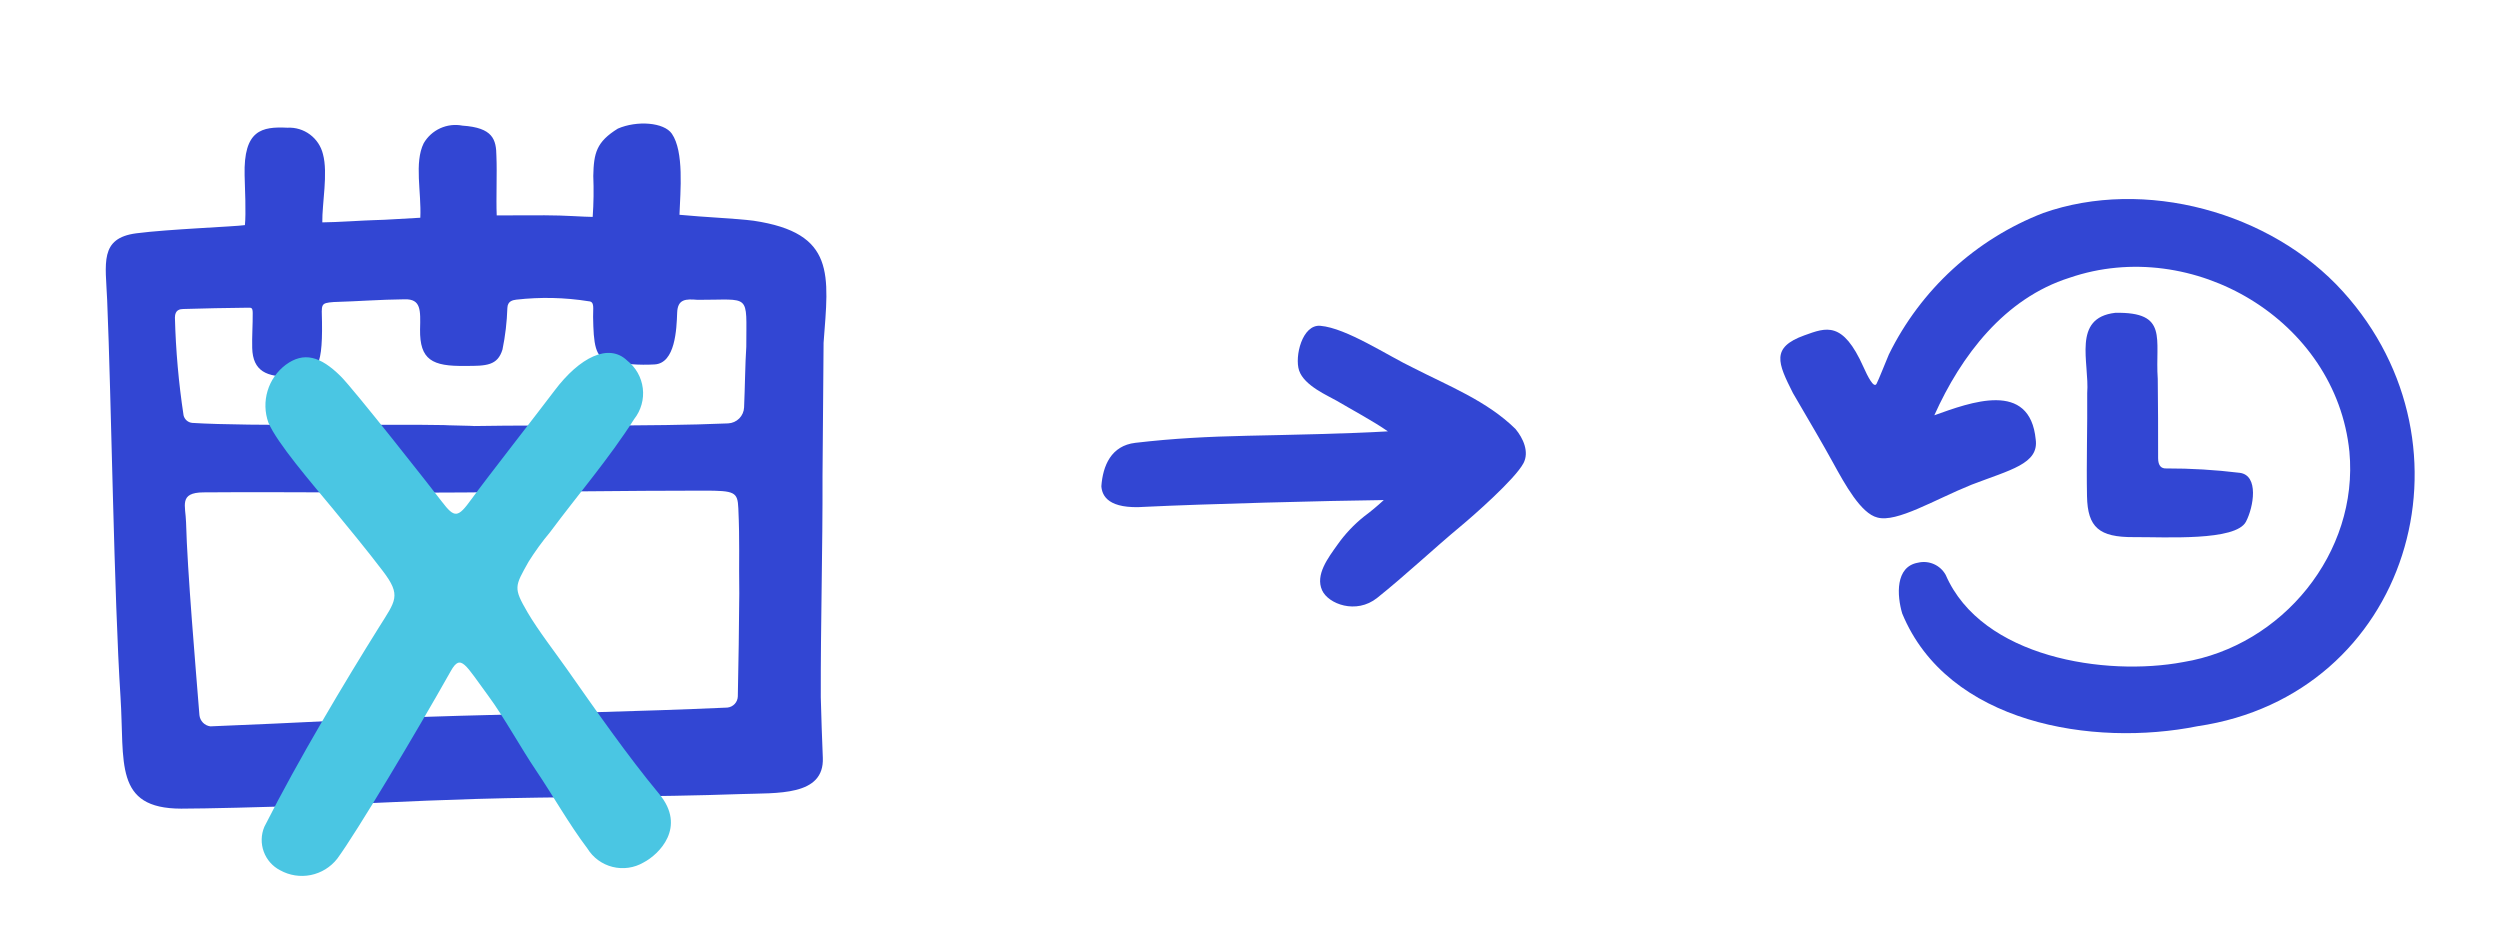
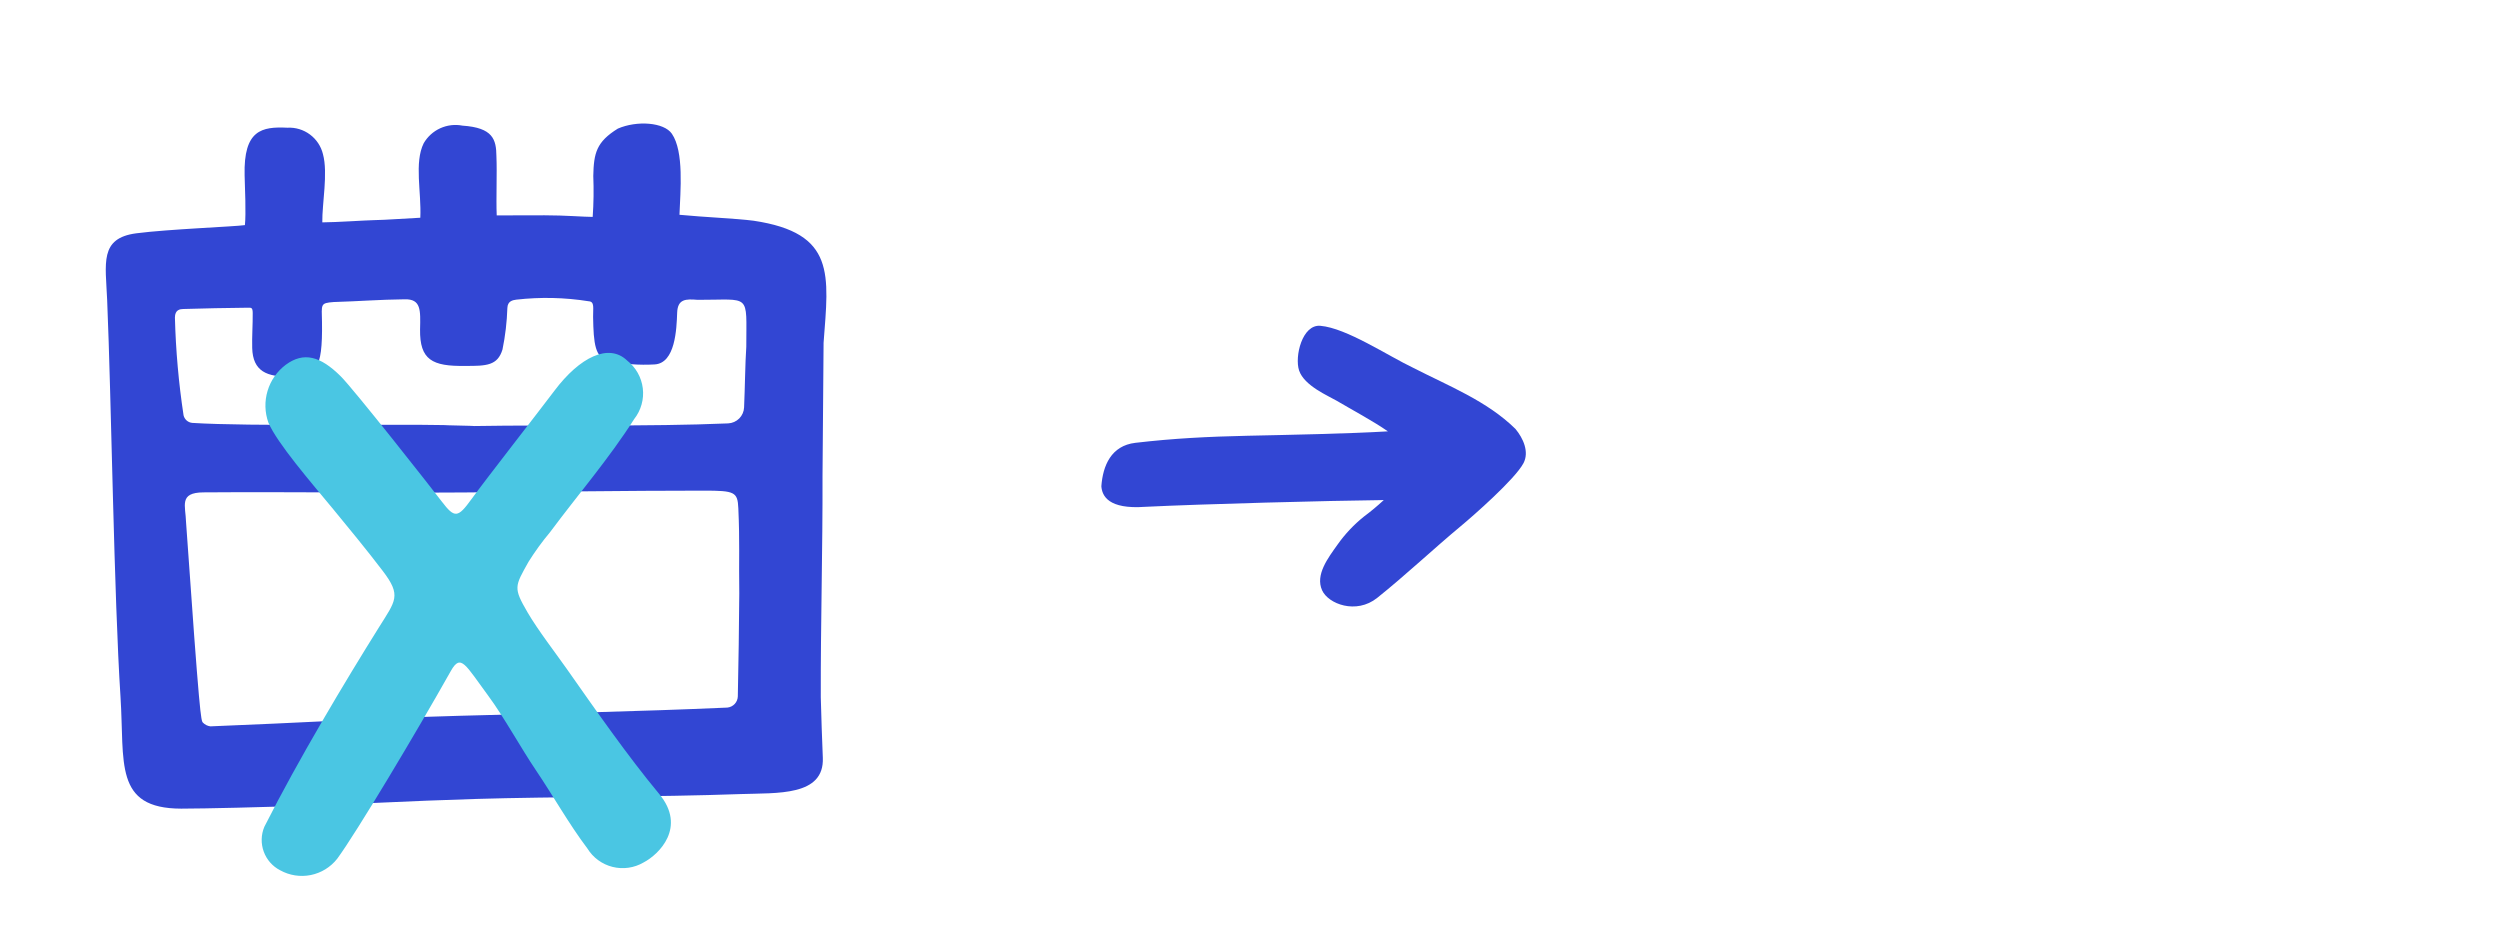
<svg xmlns="http://www.w3.org/2000/svg" width="118" height="44" viewBox="0 0 118 44" fill="none">
  <g clip-path="url(#clip0_854_8030)">
-     <path d="M5.688 32.897C5.379 28.125 5.259 18.942 5.058 14.163C4.985 12.425 4.685 11.241 6.433 11.012C7.923 10.817 11.088 10.697 11.56 10.625C11.618 10.067 11.56 8.837 11.546 8.276C11.492 6.127 12.361 5.97 13.566 6.028C13.947 6.007 14.324 6.121 14.63 6.349C14.937 6.577 15.154 6.905 15.244 7.276C15.489 8.175 15.198 9.623 15.213 10.496C15.913 10.491 17.213 10.4 17.643 10.391C18.316 10.377 18.937 10.32 19.839 10.277C19.896 9.074 19.545 7.679 19.998 6.762C20.178 6.451 20.451 6.203 20.779 6.054C21.107 5.905 21.473 5.861 21.827 5.93C23.274 6.028 23.423 6.586 23.431 7.374C23.466 8.182 23.411 9.359 23.445 10.167C24.041 10.162 24.805 10.162 25.702 10.162C26.69 10.162 27.559 10.238 27.975 10.238C28.02 9.595 28.029 8.949 28.003 8.305C28.025 7.225 28.149 6.698 29.163 6.07C30.059 5.681 31.34 5.769 31.713 6.314C32.291 7.159 32.114 9.007 32.071 10.138C33.26 10.253 34.732 10.31 35.568 10.418C39.463 10.999 39.114 12.961 38.873 16.177C38.856 18.271 38.84 20.365 38.823 22.459C38.833 25.944 38.732 29.431 38.741 32.915C38.767 33.85 38.797 34.846 38.837 35.76C38.917 37.595 36.669 37.419 34.964 37.48C30.982 37.624 26.039 37.602 22.475 37.71C18.991 37.815 17.29 37.939 13.795 38.053C12.753 38.088 9.599 38.17 8.553 38.168C5.358 38.162 5.888 35.991 5.688 32.897ZM34.894 28.014C34.87 26.396 34.922 25.605 34.849 23.988C34.815 23.217 34.677 23.158 33.217 23.158C29.449 23.158 25.686 23.217 21.93 23.244C17.948 23.272 13.687 23.209 9.604 23.24C8.43 23.248 8.762 23.868 8.782 24.657C8.839 26.92 9.243 31.611 9.413 33.755C9.427 33.888 9.486 34.012 9.578 34.108C9.671 34.204 9.794 34.266 9.926 34.284C13.995 34.129 17.721 33.894 21.701 33.785C25.912 33.671 30.094 33.585 34.331 33.398C34.464 33.385 34.587 33.324 34.678 33.227C34.769 33.129 34.821 33.002 34.825 32.869C34.857 31.251 34.884 29.633 34.894 28.014ZM20.957 20.064C20.957 20.075 22.399 20.098 22.399 20.109C26.081 20.045 30.591 20.146 34.367 19.984C34.565 19.975 34.752 19.892 34.892 19.752C35.031 19.612 35.113 19.425 35.121 19.227C35.164 18.256 35.171 17.174 35.225 16.366C35.224 13.802 35.468 14.158 32.929 14.152C32.373 14.106 31.985 14.106 31.962 14.761C31.935 15.537 31.874 17.149 30.895 17.201C30.175 17.243 29.453 17.189 28.748 17.042C28.08 16.905 28.017 16.219 27.994 14.959C27.987 14.549 28.075 14.235 27.788 14.22C26.656 14.039 25.504 14.014 24.365 14.144C24.204 14.167 23.961 14.206 23.948 14.535C23.927 15.194 23.85 15.851 23.717 16.498C23.485 17.255 22.966 17.277 21.956 17.271C20.399 17.296 19.807 16.985 19.827 15.55C19.85 14.636 19.878 14.107 19.099 14.127C17.884 14.141 16.964 14.22 15.75 14.256C15.105 14.306 15.184 14.356 15.198 15.194C15.234 17.543 14.89 17.722 13.716 17.772C12.599 17.801 11.934 17.528 11.904 16.426C11.889 15.89 11.934 15.31 11.928 14.771C11.925 14.507 11.861 14.521 11.679 14.524C10.668 14.53 9.657 14.559 8.646 14.585C8.492 14.589 8.259 14.621 8.256 14.987C8.296 16.533 8.432 18.075 8.664 19.603C8.686 19.699 8.739 19.785 8.813 19.85C8.888 19.914 8.981 19.953 9.079 19.961C11.736 20.132 18.768 20.014 20.957 20.064Z" fill="#3246D3" />
+     <path d="M5.688 32.897C5.379 28.125 5.259 18.942 5.058 14.163C4.985 12.425 4.685 11.241 6.433 11.012C7.923 10.817 11.088 10.697 11.56 10.625C11.618 10.067 11.56 8.837 11.546 8.276C11.492 6.127 12.361 5.97 13.566 6.028C13.947 6.007 14.324 6.121 14.63 6.349C14.937 6.577 15.154 6.905 15.244 7.276C15.489 8.175 15.198 9.623 15.213 10.496C15.913 10.491 17.213 10.4 17.643 10.391C18.316 10.377 18.937 10.32 19.839 10.277C19.896 9.074 19.545 7.679 19.998 6.762C20.178 6.451 20.451 6.203 20.779 6.054C21.107 5.905 21.473 5.861 21.827 5.93C23.274 6.028 23.423 6.586 23.431 7.374C23.466 8.182 23.411 9.359 23.445 10.167C24.041 10.162 24.805 10.162 25.702 10.162C26.69 10.162 27.559 10.238 27.975 10.238C28.02 9.595 28.029 8.949 28.003 8.305C28.025 7.225 28.149 6.698 29.163 6.07C30.059 5.681 31.34 5.769 31.713 6.314C32.291 7.159 32.114 9.007 32.071 10.138C33.26 10.253 34.732 10.31 35.568 10.418C39.463 10.999 39.114 12.961 38.873 16.177C38.856 18.271 38.84 20.365 38.823 22.459C38.833 25.944 38.732 29.431 38.741 32.915C38.767 33.85 38.797 34.846 38.837 35.76C38.917 37.595 36.669 37.419 34.964 37.48C30.982 37.624 26.039 37.602 22.475 37.71C18.991 37.815 17.29 37.939 13.795 38.053C12.753 38.088 9.599 38.17 8.553 38.168C5.358 38.162 5.888 35.991 5.688 32.897ZM34.894 28.014C34.87 26.396 34.922 25.605 34.849 23.988C34.815 23.217 34.677 23.158 33.217 23.158C29.449 23.158 25.686 23.217 21.93 23.244C17.948 23.272 13.687 23.209 9.604 23.24C8.43 23.248 8.762 23.868 8.782 24.657C9.427 33.888 9.486 34.012 9.578 34.108C9.671 34.204 9.794 34.266 9.926 34.284C13.995 34.129 17.721 33.894 21.701 33.785C25.912 33.671 30.094 33.585 34.331 33.398C34.464 33.385 34.587 33.324 34.678 33.227C34.769 33.129 34.821 33.002 34.825 32.869C34.857 31.251 34.884 29.633 34.894 28.014ZM20.957 20.064C20.957 20.075 22.399 20.098 22.399 20.109C26.081 20.045 30.591 20.146 34.367 19.984C34.565 19.975 34.752 19.892 34.892 19.752C35.031 19.612 35.113 19.425 35.121 19.227C35.164 18.256 35.171 17.174 35.225 16.366C35.224 13.802 35.468 14.158 32.929 14.152C32.373 14.106 31.985 14.106 31.962 14.761C31.935 15.537 31.874 17.149 30.895 17.201C30.175 17.243 29.453 17.189 28.748 17.042C28.08 16.905 28.017 16.219 27.994 14.959C27.987 14.549 28.075 14.235 27.788 14.22C26.656 14.039 25.504 14.014 24.365 14.144C24.204 14.167 23.961 14.206 23.948 14.535C23.927 15.194 23.85 15.851 23.717 16.498C23.485 17.255 22.966 17.277 21.956 17.271C20.399 17.296 19.807 16.985 19.827 15.55C19.85 14.636 19.878 14.107 19.099 14.127C17.884 14.141 16.964 14.22 15.75 14.256C15.105 14.306 15.184 14.356 15.198 15.194C15.234 17.543 14.89 17.722 13.716 17.772C12.599 17.801 11.934 17.528 11.904 16.426C11.889 15.89 11.934 15.31 11.928 14.771C11.925 14.507 11.861 14.521 11.679 14.524C10.668 14.53 9.657 14.559 8.646 14.585C8.492 14.589 8.259 14.621 8.256 14.987C8.296 16.533 8.432 18.075 8.664 19.603C8.686 19.699 8.739 19.785 8.813 19.85C8.888 19.914 8.981 19.953 9.079 19.961C11.736 20.132 18.768 20.014 20.957 20.064Z" fill="#3246D3" />
    <path d="M15.915 40.534C15.604 40.93 15.162 41.202 14.668 41.302C14.174 41.401 13.661 41.321 13.222 41.076C12.862 40.891 12.586 40.576 12.448 40.196C12.31 39.816 12.32 39.398 12.477 39.025C14.08 35.848 16.309 32.133 17.881 29.618C18.675 28.348 18.956 28.117 18.072 26.956C17.338 25.989 16.363 24.803 15.738 24.046C14.651 22.731 13.083 20.919 12.668 19.947C12.495 19.464 12.482 18.938 12.63 18.447C12.778 17.955 13.079 17.524 13.489 17.216C14.335 16.595 15.118 16.805 16.08 17.759C16.704 18.377 20.351 23.016 20.853 23.674C21.459 24.469 21.612 24.448 22.253 23.56C22.905 22.657 25.5 19.335 26.168 18.444C27.369 16.844 28.737 16.189 29.598 17.015C29.802 17.174 29.972 17.372 30.1 17.597C30.227 17.822 30.309 18.07 30.34 18.326C30.372 18.583 30.352 18.843 30.282 19.092C30.213 19.341 30.095 19.574 29.935 19.777C28.745 21.648 27.283 23.342 25.962 25.119C25.592 25.561 25.253 26.028 24.947 26.516C24.292 27.688 24.222 27.738 24.906 28.913C25.381 29.729 26.246 30.852 26.742 31.558C28.112 33.507 29.598 35.647 31.116 37.478C32.414 39.044 31.108 40.33 30.373 40.71C29.933 40.967 29.409 41.042 28.914 40.918C28.419 40.795 27.992 40.482 27.725 40.048C26.836 38.869 26.108 37.557 25.281 36.334C24.605 35.334 23.777 33.831 23.057 32.856C21.961 31.374 21.753 30.831 21.282 31.666C19.653 34.562 16.805 39.33 15.915 40.534Z" fill="#4AC6E3" />
  </g>
  <path d="M62.403 27.862C62.072 27.129 62.683 26.337 63.138 25.697C63.487 25.205 63.903 24.763 64.374 24.385C64.701 24.142 65.015 23.88 65.314 23.603C62.643 23.634 56.798 23.788 54.049 23.922C52.317 24.047 52.017 23.407 51.984 22.951C52.054 21.982 52.443 21.035 53.592 20.901C55.401 20.69 57 20.61 58.871 20.568C60.88 20.524 63.647 20.471 65.508 20.36C64.823 19.881 63.798 19.333 63.08 18.909C62.711 18.69 61.559 18.213 61.317 17.487C61.098 16.83 61.464 15.304 62.321 15.378C63.554 15.483 65.502 16.79 66.71 17.364C68.362 18.211 70.19 18.927 71.528 20.244C71.895 20.683 72.189 21.332 71.907 21.864C71.507 22.619 69.538 24.346 68.93 24.85C67.732 25.843 66.311 27.178 65.001 28.222C64.011 29.011 62.695 28.508 62.403 27.862Z" fill="#3246D3" />
-   <path d="M110.586 13.76C107.184 9.995 101.202 8.376 96.437 10.055C93.257 11.287 90.657 13.671 89.154 16.732C88.971 17.168 88.669 17.93 88.574 18.113C88.446 18.357 88.145 17.747 87.954 17.32C86.978 15.136 86.199 15.456 85.165 15.829C83.58 16.401 83.912 17.133 84.626 18.551C85.501 20.05 86.021 20.931 86.514 21.829C87.086 22.871 87.835 24.234 88.61 24.426C89.527 24.682 91.318 23.579 93.06 22.877C94.891 22.174 96.238 21.892 96.086 20.748C95.814 17.931 93.002 18.992 91.3 19.602C92.564 16.785 94.612 14.08 97.682 13.11C103.49 11.117 110.265 15.105 110.892 21.317C111.336 26.088 107.731 30.485 103.043 31.251C99.387 31.936 93.538 31.052 91.837 27.136C91.712 26.91 91.517 26.731 91.281 26.627C91.044 26.523 90.781 26.498 90.529 26.559C89.451 26.745 89.533 28.107 89.784 28.956C91.93 34.16 98.789 35.27 103.727 34.277C113.698 32.809 117.206 21.065 110.586 13.76ZM99.84 14.765C97.79 15.003 98.626 17.092 98.516 18.558C98.531 20.096 98.475 21.782 98.507 23.426C98.535 24.894 99.083 25.362 100.71 25.352C102.227 25.344 105.528 25.548 106.01 24.623C106.372 23.929 106.63 22.433 105.714 22.317C104.562 22.176 103.402 22.107 102.242 22.11C102.02 22.119 101.863 21.992 101.863 21.623C101.863 20.374 101.863 19.15 101.846 17.886C101.712 15.983 102.373 14.718 99.84 14.765Z" fill="#3246D3" />
  <defs>
    <clipPath id="clip0_854_8030">
      <rect width="44" height="44" fill="white" />
    </clipPath>
  </defs>
</svg>